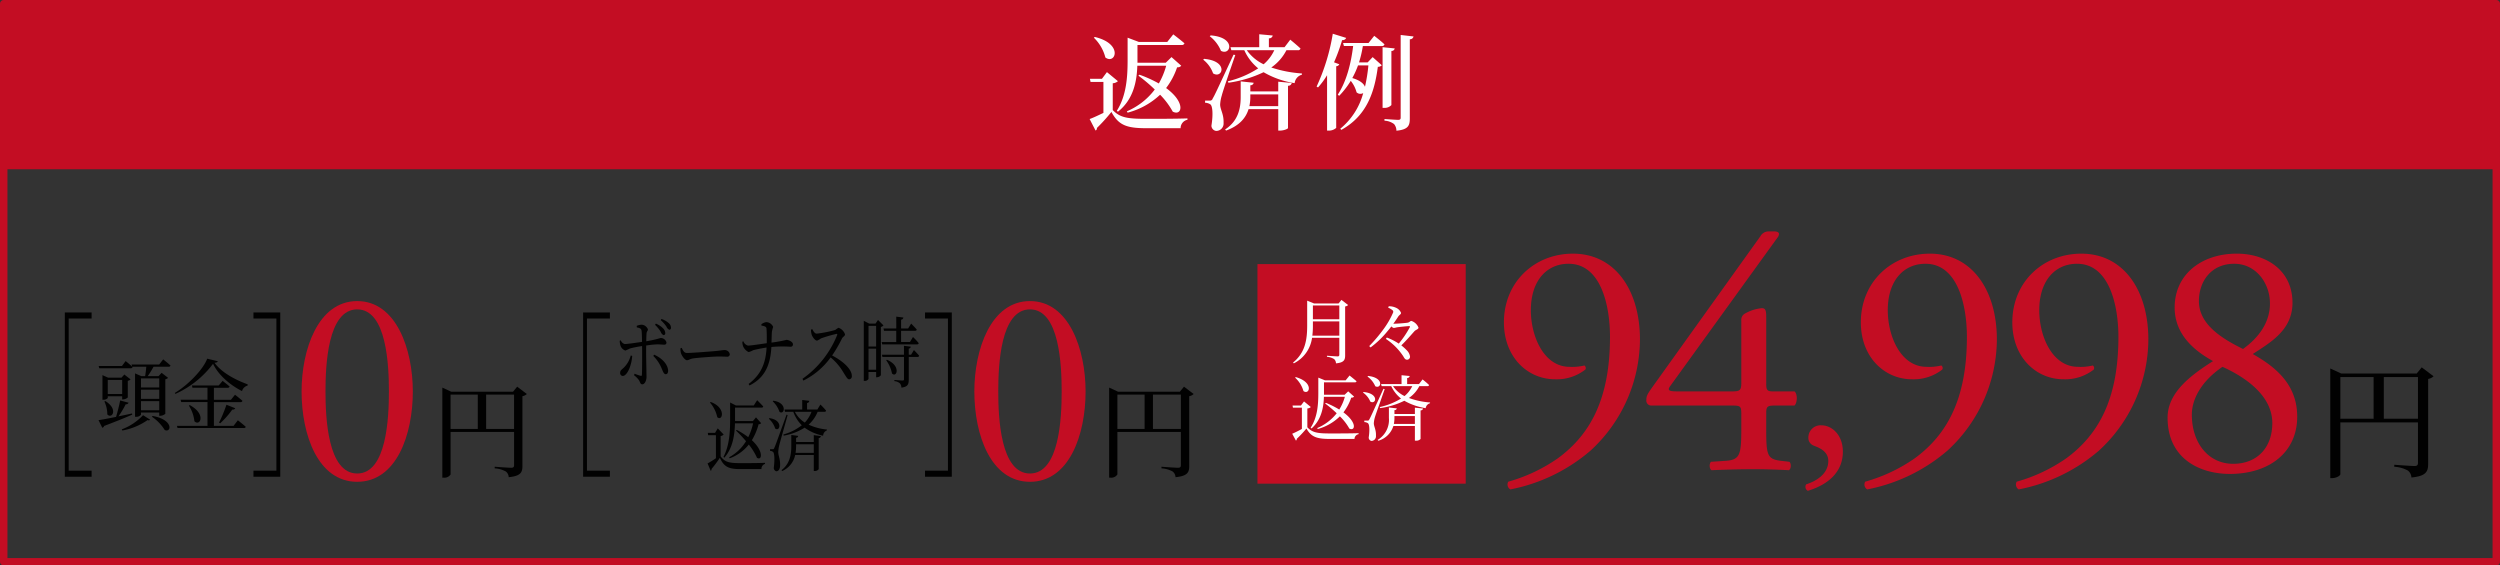
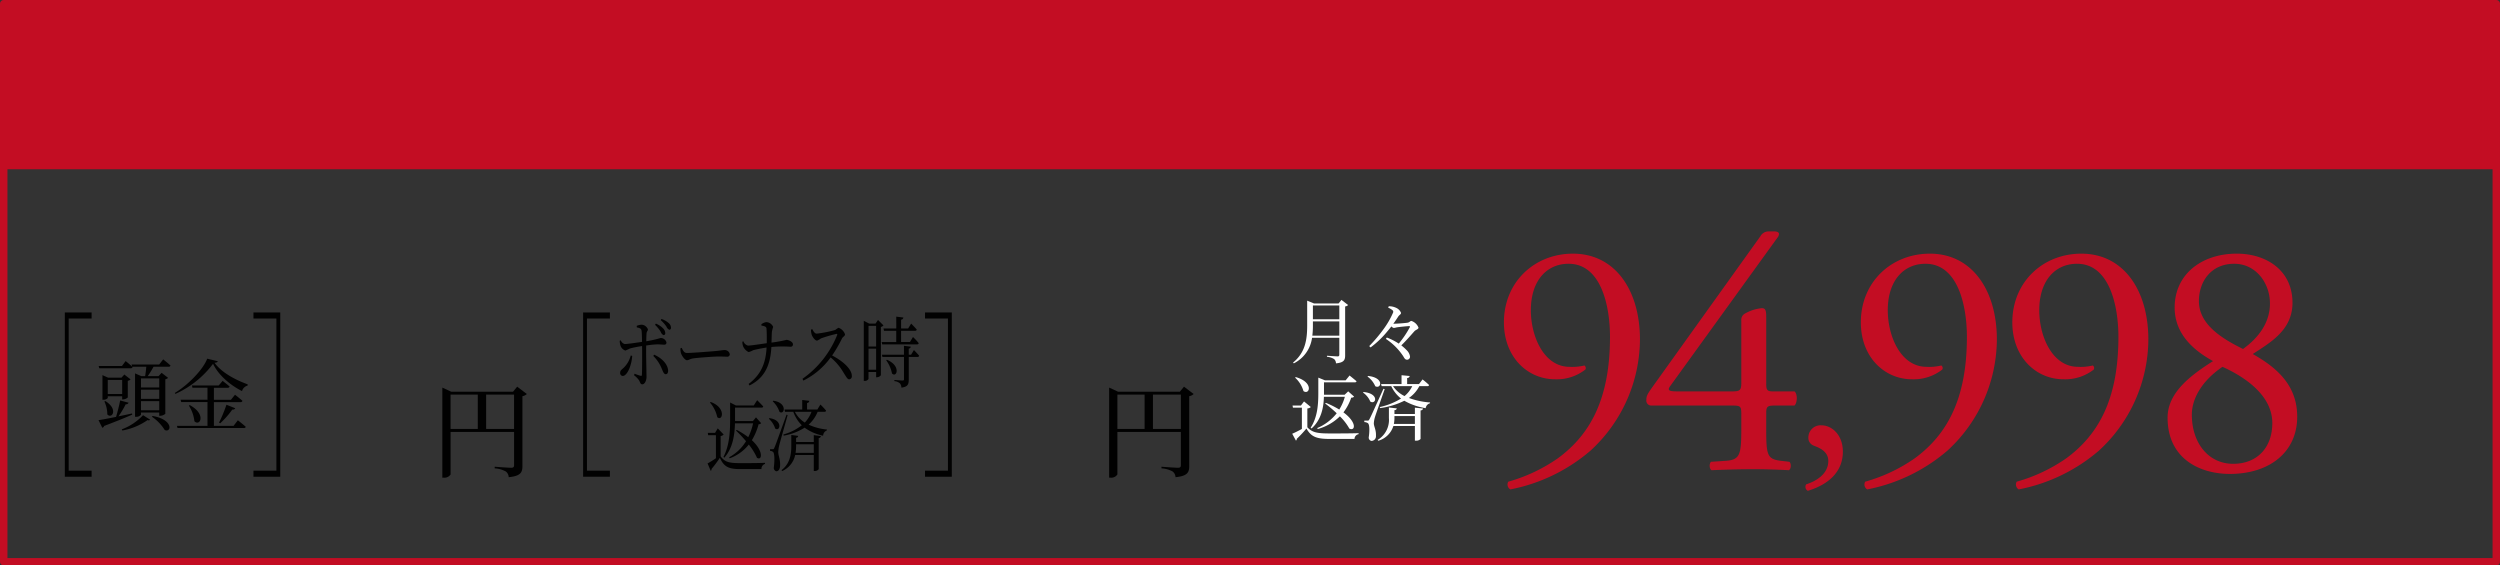
<svg xmlns="http://www.w3.org/2000/svg" id="img_a_02_sp.svg" width="672" height="152" viewBox="0 0 672 152">
  <rect x="0" y="0" width="672" height="152" fill="#333333" stroke="none" />
  <defs>
    <style>
      .cls-1 {
        fill: #b2a055;
        fill-opacity: 0;
        stroke-width: 2px;
      }

      .cls-1, .cls-2 {
        stroke: #c30d23;
        stroke-linejoin: round;
      }

      .cls-2, .cls-4 {
        fill: #c30d23;
      }

      .cls-2 {
        stroke-width: 1px;
      }

      .cls-3 {
        fill: #010101;
      }

      .cls-3, .cls-4, .cls-5 {
        fill-rule: evenodd;
      }

      .cls-5 {
        fill: #fff;
      }
    </style>
  </defs>
  <rect id="長方形_523" data-name="長方形 523" class="cls-1" x="1" y="1" width="670" height="150" />
  <rect id="長方形_523-2" data-name="長方形 523" class="cls-2" x="1" y="1" width="670" height="44" />
  <g id="返済例_" data-name="返済例　">
    <path id="円" class="cls-3" d="M169.674,449.291v-9.215h7.508v9.215h-7.508Zm-9.558-9.215h7.314v9.215h-7.314v-9.215Zm17.9-2.143L176.9,439.3H160.309l-2.41-1.113V462.4h0.388a1.972,1.972,0,0,0,1.829-.863V450.1h17.066v8.937c0,0.473-.167.7-0.776,0.7-0.721,0-4.433-.278-4.433-0.278V459.9a6.956,6.956,0,0,1,2.992.835,2.018,2.018,0,0,1,.776,1.532c3.269-.307,3.684-1.337,3.684-3.007V440.494a2.276,2.276,0,0,0,1.192-.585Z" transform="translate(-39 -334)" />
-     <path id="_0" data-name="0" class="cls-4" d="M135.015,414.931c-10.545,0-14.951,13.073-14.951,24.289,0,11.661,4.406,24.289,14.951,24.289s14.952-12.628,14.952-24.289C149.967,428,145.561,414.931,135.015,414.931Zm0,2.228c7.945,0,8.523,15.079,8.523,22.061s-0.578,22.061-8.523,22.061-8.523-15.079-8.523-22.061S127.07,417.159,135.015,417.159Z" transform="translate(-39 -334)" />
    <path id="円-2" data-name="円" class="cls-3" d="M348.913,449.291v-9.215h7.508v9.215h-7.508Zm-9.558-9.215h7.314v9.215h-7.314v-9.215Zm17.9-2.143-1.108,1.363h-16.6l-2.41-1.113V462.4h0.388a1.97,1.97,0,0,0,1.828-.863V450.1h17.066v8.937c0,0.473-.167.7-0.776,0.7-0.72,0-4.432-.278-4.432-0.278V459.9a6.956,6.956,0,0,1,2.992.835,2.015,2.015,0,0,1,.775,1.532c3.27-.307,3.685-1.337,3.685-3.007V440.494a2.276,2.276,0,0,0,1.192-.585Z" transform="translate(-39 -334)" />
-     <path id="_0-2" data-name="0" class="cls-4" d="M315.855,414.931c-10.546,0-14.952,13.073-14.952,24.289,0,11.661,4.406,24.289,14.952,24.289s14.952-12.628,14.952-24.289C330.807,428,326.4,414.931,315.855,414.931Zm0,2.228c7.945,0,8.523,15.079,8.523,22.061s-0.578,22.061-8.523,22.061-8.523-15.079-8.523-22.061S307.91,417.159,315.855,417.159Z" transform="translate(-39 -334)" />
    <path id="頭金" class="cls-3" d="M74.491,445.139c-1.243.271-2.485,0.542-3.645,0.771a24.977,24.977,0,0,0,1.947-3.247,0.682,0.682,0,0,0,.767-0.417l-2.258-.6c-0.249,1.29-.7,3.059-1.1,4.412-2.051.417-3.77,0.75-4.723,0.874L66.5,448.99a0.749,0.749,0,0,0,.5-0.5c3.417-1.29,5.862-2.289,7.539-3.038Zm-6.524-5.224v-3.788H71.84v3.788H67.967Zm4.1,1.436a1.956,1.956,0,0,0,1.284-.52v-4.475a1.353,1.353,0,0,0,.746-0.375L72.42,434.67l-0.767.853H68.07l-1.532-.686v6.618h0.227a1.59,1.59,0,0,0,1.2-.458v-0.478H71.84v0.832h0.228Zm-5.012.562a8.08,8.08,0,0,1,.787,3.476c1.263,1.353,3.024-1.394-.518-3.58Zm4.826,7.806a16.937,16.937,0,0,0,6.793-2.81,0.6,0.6,0,0,0,.7-0.084L77.453,445.6a15.084,15.084,0,0,1-5.716,3.809Zm7.953-3.7a11.913,11.913,0,0,1,3.438,3.559c1.8,0.853,2.485-2.748-3.252-3.768Zm1.968-10.3v2.435H76.894v-2.435H81.8Zm-4.909,8.575V441.83H81.8v2.456H76.894Zm0-5.557H81.8v2.477H76.894v-2.477Zm4.888-6.744H74.367l0.166,0.562c-0.7-.666-1.761-1.5-1.761-1.5l-0.994,1.333H65.522l0.165,0.6h8.389a0.506,0.506,0,0,0,.559-0.333l-0.083-.083h3.77c-0.062.832-.187,1.831-0.311,2.539H77l-1.7-.749v11.676h0.269a1.6,1.6,0,0,0,1.326-.562V444.89H81.8v0.874h0.27a2.178,2.178,0,0,0,1.367-.541V435.94a1.382,1.382,0,0,0,.745-0.375l-1.74-1.353-0.828.9H78.7a24.338,24.338,0,0,0,1.574-2.539h4.018a0.469,0.469,0,0,0,.538-0.312c-0.725-.687-1.968-1.665-1.968-1.665Zm19.994,16.485H96.495v-6.39h7.124a0.507,0.507,0,0,0,.56-0.333c-0.767-.708-2.009-1.645-2.009-1.645l-1.1,1.353H96.495v-3.226h3.666a0.506,0.506,0,0,0,.559-0.333c-0.746-.666-1.885-1.519-1.885-1.519L97.8,437.605H90.592l0.145,0.624h4.039v3.226H87.547l0.166,0.625h7.063v6.39H86.553l0.165,0.582H104.51a0.5,0.5,0,0,0,.56-0.312c-0.808-.749-2.134-1.769-2.134-1.769Zm-12.013-5.454a9.588,9.588,0,0,1,1.491,4.2c1.512,1.519,3.294-1.894-1.243-4.329Zm8.41,4.767a23.243,23.243,0,0,0,3.272-3.705,0.691,0.691,0,0,0,.787-0.354l-2.361-.937a38.376,38.376,0,0,1-1.989,4.808Zm-3.48-17.38c-1.077,2.935-5.219,7.139-8.7,9.2l0.145,0.271a25.914,25.914,0,0,0,10.128-8.1c1.45,3.039,4.537,5.682,7.789,7.347a2.1,2.1,0,0,1,1.491-1.478l0.042-.333c-3.48-1.269-7.064-3.226-8.928-5.807,0.539-.041.808-0.145,0.87-0.416Z" transform="translate(-39 -334)" />
    <path id="ボーナス時_返済" data-name="ボーナス時 返済" class="cls-3" d="M215.078,421.318a9.136,9.136,0,0,1,1.536,1.894,1.444,1.444,0,0,0,.76.875,0.487,0.487,0,0,0,.445-0.562,1.81,1.81,0,0,0-.561-1.228,5.583,5.583,0,0,0-1.966-1.312Zm-6.541,8.243a6.855,6.855,0,0,1-1.867,3.268c-0.611.6-.974,0.728-0.974,1.373a0.751,0.751,0,0,0,.677.854c1.289,0,2.445-3.06,2.56-5.391Zm1.635-7.556c0.826,0.167,1.206.312,1.288,0.916,0.066,0.416.1,1.686,0.116,2.976-1.272.188-3.9,0.583-4.658,0.583a1.616,1.616,0,0,1-1.057-1.02l-0.281.146a5.461,5.461,0,0,0,.182,1.249,2.164,2.164,0,0,0,1.321,1.374,10.871,10.871,0,0,0,1.256-.562,29.677,29.677,0,0,1,3.254-.646l0.016,1.666c0,1.769,0,5.057-.066,6.056-0.017.292-.132,0.313-0.33,0.271a12.534,12.534,0,0,1-1.636-.562l-0.148.416a5.741,5.741,0,0,1,1.354,1.374c0.364,0.645.347,1.062,0.876,1.062,0.66,0,1.122-1.041,1.122-1.978,0-.645-0.1-4.891-0.1-6.619,0-.52,0-1.165.016-1.831a24.706,24.706,0,0,1,3.007-.312c0.776,0,1.288.083,1.816,0.083a0.537,0.537,0,0,0,.611-0.645,1.583,1.583,0,0,0-1.569-1.145,28.5,28.5,0,0,1-3.848.874c0.016-.853.032-1.624,0.082-2.1,0.033-.6.364-0.666,0.364-1.083a1.922,1.922,0,0,0-1.669-1.269,3.8,3.8,0,0,0-1.337.312Zm4.443,7.681a10.153,10.153,0,0,1,2.3,3.5c0.3,0.687.512,1.395,1.041,1.395,0.462,0,.694-0.479.627-1.145-0.231-1.811-1.982-3.351-3.766-4.1Zm1.982-9.637a9.474,9.474,0,0,1,1.536,1.727,1.576,1.576,0,0,0,.793.875,0.512,0.512,0,0,0,.43-0.583,1.681,1.681,0,0,0-.611-1.228,5.514,5.514,0,0,0-1.95-1.1Zm5.311,7.576a4.235,4.235,0,0,0,.132,1.291c0.248,0.79,1.09,1.914,1.6,1.914,0.529,0,.727-0.353,1.751-0.5,1.239-.187,5.616-0.5,6.706-0.5,1.057,0,1.635.042,2.23,0.042a0.676,0.676,0,0,0,.842-0.666,1.381,1.381,0,0,0-1.52-1.1c-0.412,0-.957.125-2.064,0.229-0.826.083-6.392,0.541-7.945,0.541-0.743,0-1.024-.625-1.4-1.374Zm21.778-6.1c0.545,0.083,1.272.208,1.338,0.728,0.1,0.853.1,2.643,0.083,4-1.669.25-4.361,0.646-5.038,0.646a1.826,1.826,0,0,1-1.255-1.166l-0.265.125a3.681,3.681,0,0,0,.182,1.186,2.984,2.984,0,0,0,1.52,1.6,6.792,6.792,0,0,0,1.238-.52c0.793-.209,2.313-0.521,3.568-0.708-0.231,4.475-1.668,7.41-4.823,9.782l0.231,0.417c4.014-2,5.616-5.349,5.881-10.345a32.808,32.808,0,0,1,5.186-.062,0.6,0.6,0,0,0,.611-0.687c0-.645-1.189-1.166-1.734-1.166a32.906,32.906,0,0,1-4.03.729c0.033-.937.049-2.019,0.1-2.893a11.316,11.316,0,0,1,.348-1.312,2.1,2.1,0,0,0-1.884-1.29,3.165,3.165,0,0,0-1.288.562Zm13.3,1.1a5.161,5.161,0,0,0,.2,1.353c0.2,0.582.891,1.581,1.436,1.581a4.326,4.326,0,0,0,1.058-.6,38.444,38.444,0,0,1,4.145-1.207c0.182-.042.281,0.02,0.2,0.312a26.328,26.328,0,0,1-9.316,11.76l0.231,0.478a19.947,19.947,0,0,0,7.334-6.223,14.923,14.923,0,0,1,3.436,4.038c0.776,1.207,1.073,1.852,1.585,1.852a0.8,0.8,0,0,0,.678-0.915c0-1.915-2.611-4.122-5.3-5.5a35.962,35.962,0,0,0,2.676-4.621c0.214-.395.793-0.6,0.793-1.061a2.832,2.832,0,0,0-1.751-1.77,6.27,6.27,0,0,0-.859.583,30.482,30.482,0,0,1-5,1c-0.561,0-.908-0.707-1.206-1.228Zm15.469,10.761v-5.662h2.048v5.662H272.46Zm2.048-11.8v5.557H272.46v-5.557h2.048Zm0.512-1.582-0.677.978h-1.7l-1.453-.749v16.152H271.4a1.094,1.094,0,0,0,1.057-.541v-1.853h2.048v1.415h0.2a1.424,1.424,0,0,0,1.074-.541V421.88a1.214,1.214,0,0,0,.694-0.416Zm10.522,6.557a0.375,0.375,0,0,0,.412-0.333,21.019,21.019,0,0,0-1.536-1.645l-0.825,1.353h-2.379v-3.018h3.766a0.408,0.408,0,0,0,.446-0.333c-0.578-.687-1.5-1.6-1.5-1.6L283.1,422.3h-1.884v-2.373a0.616,0.616,0,0,0,.6-0.583l-1.9-.229V422.3H276.49l0.132,0.624h3.287v3.018H276l0.131,0.625h9.416Zm-8.325,4.287a8.831,8.831,0,0,1,1.553,3.539c1.305,1.29,2.51-2.1-1.388-3.684Zm6.689-1.5h-0.627v-1.645a0.6,0.6,0,0,0,.545-0.52l-1.833-.229v2.394h-5.93l0.132,0.6h5.8v5.932a0.325,0.325,0,0,1-.4.4c-0.364,0-2.181-.146-2.181-0.146v0.312a2.562,2.562,0,0,1,1.486.6,1.716,1.716,0,0,1,.4,1.145c1.767-.209,1.982-0.937,1.982-2.207v-6.036h2.346a0.4,0.4,0,0,0,.446-0.333c-0.513-.624-1.405-1.519-1.405-1.519Zm-50.217,27.686c2.345-2.6,2.808-6.306,2.874-9.241h4.873a15.99,15.99,0,0,1-1.305,3.726,19.586,19.586,0,0,0-3.106-1.957l-0.181.187a33.257,33.257,0,0,1,2.692,2.852,12.1,12.1,0,0,1-4.526,4.308l0.116,0.292a11.631,11.631,0,0,0,5.153-3.705,15.877,15.877,0,0,1,2.2,3.559c1.338,0.874,1.9-1.707-1.371-4.725a16.612,16.612,0,0,0,1.817-4.308,0.661,0.661,0,0,0,.661-0.292l-1.371-1.54-0.826,1h-4.807v-3.621h7.136a0.4,0.4,0,0,0,.446-0.313c-0.628-.686-1.635-1.685-1.635-1.685l-0.909,1.415H236.81l-1.552-.791v4.5c0,3.309-.182,7.056-1.784,10.115Zm-3.832-14.819a8.939,8.939,0,0,1,1.949,3.913c1.4,1.29,2.51-2.54-1.784-4.08Zm2.857,8.991a1.3,1.3,0,0,0,.809-0.416l-1.585-1.644-0.727,1.207h-1.949l0.1,0.624h2.082v6.2a25.753,25.753,0,0,1-2.247,1.395l0.859,2a0.5,0.5,0,0,0,.2-0.5,31.762,31.762,0,0,0,2.246-3.018c1.157,2.539,2.478,3.039,5.55,3.039h5.633a1.385,1.385,0,0,1,.958-1.395v-0.291c-2.048.083-4.658,0.083-6.607,0.083-2.924,0-4.162-.229-5.319-1.811v-5.474Zm14-9.324a6.766,6.766,0,0,1,1.817,2.83c1.387,0.937,2.2-2.476-1.669-3Zm-1.041,4.683a5.85,5.85,0,0,1,1.7,2.622c1.322,1,2.181-2.31-1.552-2.789Zm4.757-1.1c-2.94,8.138-2.94,8.138-3.254,8.866-0.181.417-.231,0.417-0.445,0.417h-0.744v0.437a1.352,1.352,0,0,1,.826.312c0.363,0.291.463,2.019,0.2,4.142a0.944,0.944,0,0,0,.643,1.041c0.612,0,1.008-.583,1.041-1.5,0.066-1.727-.462-2.622-0.5-3.6a9.176,9.176,0,0,1,.264-1.852c0.231-.978,1.569-5.641,2.263-8.159Zm2.428,10.261A12.352,12.352,0,0,0,252.99,454v-0.582h4.757v2.31h-4.89Zm4.89-2.914H252.99v-1.145a0.513,0.513,0,0,0,.545-0.5l-1.834-.25v3.06c0,2.248-.412,4.724-2.626,6.39l0.165,0.249a6.039,6.039,0,0,0,3.5-4.308h5.005V460.6h0.231a1.257,1.257,0,0,0,1.09-.5v-8.346a0.578,0.578,0,0,0,.578-0.542l-1.9-.249v1.852Zm-0.612-8.117a8.651,8.651,0,0,1-1.8,2.893,7.634,7.634,0,0,1-2.676-2.893h4.476Zm3.5,0a0.376,0.376,0,0,0,.413-0.333,21.134,21.134,0,0,0-1.519-1.624l-0.826,1.353h-2.759v-1.769a0.616,0.616,0,0,0,.595-0.583l-1.9-.229v2.581h-4.757l0.133,0.6h2.229a9.922,9.922,0,0,0,2.28,3.621,14.207,14.207,0,0,1-4.939,2.477l0.082,0.312a15.433,15.433,0,0,0,5.617-2.144,12.709,12.709,0,0,0,4.971,2.165,1.639,1.639,0,0,1,1.008-1.436l0.017-.229a14.894,14.894,0,0,1-4.923-1.311,9.212,9.212,0,0,0,2.428-3.455h1.85Z" transform="translate(-39 -334)" />
    <path id="_" data-name="［" class="cls-3" d="M195.74,462.146h7.2v-1.632h-6.162V419.619h6.162v-1.631h-7.2v44.158Z" transform="translate(-39 -334)" />
    <path id="_2" data-name="］" class="cls-3" d="M114.33,462.146V417.988h-7.2v1.631h6.162v40.895h-6.162v1.632h7.2Z" transform="translate(-39 -334)" />
    <path id="_3" data-name="［" class="cls-3" d="M56.425,462.146h7.2v-1.632H57.461V419.619h6.162v-1.631h-7.2v44.158Z" transform="translate(-39 -334)" />
    <path id="_4" data-name="］" class="cls-3" d="M294.845,462.146V417.988h-7.2v1.631h6.163v40.895h-6.163v1.632h7.2Z" transform="translate(-39 -334)" />
  </g>
  <g id="価格">
    <path id="_94_998" data-name="94,998" class="cls-4" d="M460.634,404.9c8.779,0,11.132,11.406,11.132,19.645,0,17.11-5.612,26.435-13.938,32.591a43.9,43.9,0,0,1-13.395,6.337,1.522,1.522,0,0,0,.544,2.082,46.7,46.7,0,0,0,21.54-10.411,40.8,40.8,0,0,0,13.3-29.875c0-13.308-6.7-23.086-18.01-23.086-10.318,0-18.555,7.605-18.555,18.469,0,9.415,6.426,15.3,13.757,15.3a12.5,12.5,0,0,0,8.146-2.625,0.838,0.838,0,0,0-.271-1.086,13.586,13.586,0,0,1-3.983.362c-6.878,0-10.408-8.148-10.408-15.209C450.5,409.332,454.841,404.9,460.634,404.9Zm43.805,38.113c2.353,0,2.625.091,2.625,2.263v3.8c0,6.97-.272,8.51-4.074,8.781l-4.072.272c-0.543.543-.453,1.991,0.181,2.263,3.982-.181,8.055-0.272,11.313-0.272,2.806,0,6.155.091,9.413,0.272,0.634-.272.724-1.72,0.181-2.263l-2.353-.272c-3.711-.452-3.892-1.629-3.892-8.781V445c0-1.9.452-1.992,2.715-1.992h4.887c0.815-.815.815-3.168,0-3.8h-5.792c-1.539,0-1.81-.362-1.81-2.082V419.652c0-1.811,0-2.9-1.267-2.807a11.148,11.148,0,0,0-4.616,1.54,1.922,1.922,0,0,0-.814,1.811v16.657c0,2.082-.362,2.354-2.535,2.354H490.5c-2.353,0-3.621,0-2.534-1.449l28.78-39.833a1.911,1.911,0,0,0,.453-1c0-.453-0.453-0.724-1.357-0.724H514.3a2.515,2.515,0,0,0-2.082,1.267L483.17,438.03c-1.267,1.811-1.629,2.353-1.629,3.44a1.322,1.322,0,0,0,1.267,1.539h21.631Zm24.2,5.318a3.277,3.277,0,0,0-3.548,3.259,2.168,2.168,0,0,0,1.231,2.1c0.652,0.362,4.127,1.158,4.127,4.2,0,3.766-3.692,5.576-5.937,6.3a1.185,1.185,0,0,0,.434,1.738c5.068-1.521,9.413-4.78,9.413-10.5C534.36,450.644,531.174,448.327,528.64,448.327ZM556.57,404.9c8.78,0,11.133,11.406,11.133,19.645,0,17.11-5.612,26.435-13.938,32.591a43.911,43.911,0,0,1-13.395,6.337,1.523,1.523,0,0,0,.543,2.082,46.69,46.69,0,0,0,21.54-10.411,40.8,40.8,0,0,0,13.305-29.875c0-13.308-6.7-23.086-18.011-23.086-10.318,0-18.553,7.605-18.553,18.469,0,9.415,6.425,15.3,13.756,15.3a12.5,12.5,0,0,0,8.146-2.625,0.839,0.839,0,0,0-.272-1.086,13.578,13.578,0,0,1-3.982.362c-6.878,0-10.408-8.148-10.408-15.209C546.434,409.332,550.778,404.9,556.57,404.9Zm40.728,0c8.779,0,11.132,11.406,11.132,19.645,0,17.11-5.611,26.435-13.937,32.591a43.922,43.922,0,0,1-13.4,6.337,1.524,1.524,0,0,0,.543,2.082,46.7,46.7,0,0,0,21.54-10.411,40.8,40.8,0,0,0,13.3-29.875c0-13.308-6.7-23.086-18.01-23.086-10.318,0-18.554,7.605-18.554,18.469,0,9.415,6.426,15.3,13.757,15.3a12.5,12.5,0,0,0,8.145-2.625,0.837,0.837,0,0,0-.271-1.086,13.578,13.578,0,0,1-3.982.362c-6.879,0-10.408-8.148-10.408-15.209C587.162,409.332,591.506,404.9,597.3,404.9Zm42.9-2.717c-9.232,0-16.743,5.432-16.652,14.666,0.09,6.972,5.068,11.317,10.317,14.214-5.974,3.8-12.218,8.42-12.218,15.209,0,11.045,8.688,15.119,16.743,15.119,10.589,0,18.1-5.794,18.1-15.391,0-8.6-5.7-13.307-11.947-16.838,4.525-2.988,10.679-6.337,10.679-13.761C655.222,406.706,648.253,402.179,640.2,402.179Zm-0.9,56.492c-6.7,0-11.133-5.613-11.133-13.218,0-3.893,2.263-8.781,8.236-12.855,6.607,2.987,13.395,7.967,13.395,15.119C649.792,454.325,645.719,458.671,639.294,458.671Zm0.271-53.775c5.792,0,9.593,5.16,9.593,10.682,0,5.16-3.077,9.235-7.24,12.222-5.7-2.806-11.856-6.609-11.856-12.855C630.062,409.694,633.32,404.9,639.565,404.9Z" transform="translate(-39 -334)" />
-     <path id="円-3" data-name="円" class="cls-3" d="M679.769,446.563V435.351h9.178v11.212h-9.178Zm-11.684-11.212h8.941v11.212h-8.941V435.351Zm21.878-2.609-1.355,1.66H668.322l-2.946-1.355v29.472h0.474c1.186,0,2.235-.678,2.235-1.05V447.546h20.862V458.42c0,0.575-.2.846-0.948,0.846-0.881,0-5.419-.338-5.419-0.338v0.542a8.512,8.512,0,0,1,3.658,1.016,2.448,2.448,0,0,1,.948,1.863c4-.373,4.5-1.626,4.5-3.659V435.859a2.778,2.778,0,0,0,1.456-.712Z" transform="translate(-39 -334)" />
-     <path id="長方形_522" data-name="長方形 522" class="cls-4" d="M377,404.994h55.984v59.012H377V404.994Z" transform="translate(-39 -334)" />
    <path id="月々_返済" data-name="月々 返済" class="cls-5" d="M391.756,424.236a21.615,21.615,0,0,0,.153-2.723V420.4h7.1v3.835h-7.252Zm7.252-8.13v3.72h-7.1v-3.72h7.1Zm0.571-1.5-0.762.959H392.2l-1.831-.748v6.711c0,3.873-.554,7.287-3.8,9.933l0.21,0.21a9.021,9.021,0,0,0,4.9-6.864h7.328v4.525a0.412,0.412,0,0,1-.516.46c-0.439,0-2.805-.172-2.805-0.172v0.287a4.376,4.376,0,0,1,1.927.614,1.618,1.618,0,0,1,.5,1.15c2.194-.21,2.461-0.958,2.461-2.147V416.374a1.308,1.308,0,0,0,.8-0.383Zm13.955,6.4c0.516-.691.955-1.362,1.279-1.861,0.343-.555.782-0.613,0.782-1.054a2.484,2.484,0,0,0-1.3-1.342,4.352,4.352,0,0,0-2-.422l-0.153.384a3.952,3.952,0,0,1,1.126.651,0.539,0.539,0,0,1,.172.71,22.579,22.579,0,0,1-2.48,4.314,40.229,40.229,0,0,1-3.913,4.64l0.363,0.365a25.394,25.394,0,0,0,4.542-4.353c0.343-.4.7-0.844,1.049-1.3a1.324,1.324,0,0,0,.649.422,5.732,5.732,0,0,0,.821-0.173c0.7-.1,2.595-0.306,3.262-0.325,0.248,0,.324.076,0.21,0.325a25.563,25.563,0,0,1-2.958,4.372,15.6,15.6,0,0,0-3.2-1.629l-0.267.364a16.308,16.308,0,0,1,4.656,4.64c0.362,0.613.534,0.959,1.068,0.959a0.8,0.8,0,0,0,.763-0.94,2.982,2.982,0,0,0-.9-1.63,13.277,13.277,0,0,0-1.432-1.285c1.451-1.419,2.653-2.838,3.55-3.834,0.343-.365,1.068-0.5,1.068-0.94a3.076,3.076,0,0,0-1.908-1.8c-0.325,0-.5.4-1.049,0.479-0.611.1-2.824,0.269-3.473,0.269h-0.325Zm-21.988,28.162c2.71-2.4,3.244-5.809,3.321-8.513H400.5a12.9,12.9,0,0,1-1.507,3.432,24.1,24.1,0,0,0-3.588-1.8l-0.21.172a34.927,34.927,0,0,1,3.11,2.627,13.134,13.134,0,0,1-5.228,3.969l0.134,0.269a13.737,13.737,0,0,0,5.953-3.413A14.528,14.528,0,0,1,401.7,449.2c1.545,0.805,2.194-1.573-1.584-4.353a13.87,13.87,0,0,0,2.1-3.969,0.841,0.841,0,0,0,.763-0.269l-1.583-1.418-0.955.92h-5.552v-3.336h8.243a0.463,0.463,0,0,0,.515-0.288c-0.725-.633-1.889-1.553-1.889-1.553l-1.049,1.3h-5.553l-1.793-.729v4.142c0,3.048-.21,6.5-2.062,9.319Zm-4.426-13.652a7.753,7.753,0,0,1,2.251,3.605c1.622,1.189,2.9-2.34-2.06-3.758Zm3.3,8.283a1.655,1.655,0,0,0,.935-0.383l-1.832-1.515-0.84,1.113h-2.251l0.114,0.575h2.4v5.714c-0.953.517-1.946,1.016-2.6,1.284l0.993,1.841a0.424,0.424,0,0,0,.229-0.46,31.027,31.027,0,0,0,2.6-2.78c1.335,2.339,2.862,2.8,6.411,2.8h6.507a1.337,1.337,0,0,1,1.107-1.285v-0.268c-2.367.077-5.381,0.077-7.633,0.077-3.377,0-4.809-.211-6.144-1.668v-5.044Zm16.149-8.59a6.287,6.287,0,0,1,2.1,2.608c1.6,0.863,2.538-2.282-1.928-2.761Zm-1.2,4.315a5.453,5.453,0,0,1,1.965,2.416c1.527,0.92,2.518-2.129-1.794-2.57Zm5.5-1.017c-3.4,7.5-3.4,7.5-3.759,8.169-0.21.383-.267,0.383-0.515,0.383H405.73v0.4a1.815,1.815,0,0,1,.954.287c0.42,0.269.534,1.861,0.229,3.816a0.906,0.906,0,0,0,.744.959,1.25,1.25,0,0,0,1.2-1.38c0.076-1.592-.535-2.416-0.573-3.318a6.869,6.869,0,0,1,.306-1.706c0.267-.9,1.812-5.2,2.614-7.517Zm2.805,9.454a9.209,9.209,0,0,0,.153-1.592v-0.537h5.495v2.129h-5.648Zm5.648-2.685h-5.495V444.23a0.547,0.547,0,0,0,.629-0.46l-2.118-.23v2.819a6.245,6.245,0,0,1-3.034,5.886l0.191,0.23a5.986,5.986,0,0,0,4.045-3.969h5.782v3.95h0.267a1.593,1.593,0,0,0,1.259-.46v-7.689a0.615,0.615,0,0,0,.668-0.5l-2.194-.23v1.707Zm-0.706-7.478a7.956,7.956,0,0,1-2.08,2.665,7.948,7.948,0,0,1-3.091-2.665h5.171Zm4.045,0a0.421,0.421,0,0,0,.477-0.307,21.96,21.96,0,0,0-1.755-1.5l-0.955,1.246h-3.186v-1.63a0.647,0.647,0,0,0,.687-0.537l-2.194-.211v2.378h-5.5l0.153,0.556h2.576a9.177,9.177,0,0,0,2.633,3.336,18.294,18.294,0,0,1-5.705,2.282l0.1,0.288a20.756,20.756,0,0,0,6.488-1.975,16.771,16.771,0,0,0,5.744,1.994,1.587,1.587,0,0,1,1.163-1.323l0.019-.211a20.721,20.721,0,0,1-5.686-1.208,8.806,8.806,0,0,0,2.8-3.183h2.137Z" transform="translate(-39 -334)" />
  </g>
-   <path id="返済例" class="cls-5" d="M339.5,364.032c4.3-3.392,5.077-8.41,5.216-12.362h7.755a20.452,20.452,0,0,1-1.981,4.765,34.126,34.126,0,0,0-5.188-2.354l-0.307.252a41.975,41.975,0,0,1,4.407,3.728,18.408,18.408,0,0,1-7.5,5.858l0.2,0.365a20.134,20.134,0,0,0,8.731-4.821,20.649,20.649,0,0,1,3.4,4.541c2.455,1.289,3.627-2.383-1.784-6.335a19.071,19.071,0,0,0,2.956-5.578,1.3,1.3,0,0,0,1.116-.421l-2.622-2.326-1.534,1.513h-7.615v-4.765h11.883a0.7,0.7,0,0,0,.753-0.448c-1.116-.981-3.013-2.411-3.013-2.411l-1.618,2.046h-7.614L342.1,344.13v6.027c0,4.4-.279,9.5-2.9,13.622Zm-6.472-19.9a11.344,11.344,0,0,1,3.1,5.326c2.706,1.99,4.909-3.672-2.845-5.522Zm5.077,12.249a2.259,2.259,0,0,0,1.395-.56l-2.956-2.439-1.34,1.794H331.97l0.167,0.841H335.6v8.325c-1.395.673-2.761,1.317-3.71,1.653l1.59,3.084a0.6,0.6,0,0,0,.362-0.673,45.986,45.986,0,0,0,3.906-4.317c1.952,3.616,4.156,4.373,9.4,4.373h9.2a2.3,2.3,0,0,1,1.841-2.27v-0.365c-3.459.113-7.839,0.113-11.1,0.113-5.021,0-7.029-.309-8.982-2.355v-7.2Zm26.076-12.641a9.585,9.585,0,0,1,3.012,3.924c2.594,1.429,4.24-3.616-2.761-4.149Zm-1.757,6.307a8,8,0,0,1,2.65,3.671c2.51,1.6,4.323-3.307-2.427-3.9Zm8.145-1.346c-5.021,10.792-5.021,10.792-5.607,11.8a0.715,0.715,0,0,1-.809.532h-1.228v0.589a2.651,2.651,0,0,1,1.4.42c0.642,0.421.781,2.832,0.307,5.747a1.441,1.441,0,0,0,1.255,1.4,1.978,1.978,0,0,0,2.009-2.159c0.083-2.354-.865-3.475-0.921-4.877a10.064,10.064,0,0,1,.446-2.494c0.335-1.374,2.483-7.54,3.627-10.876Zm4.267,13.819a12.03,12.03,0,0,0,.251-2.411v-0.728h7.5v3.139h-7.755Zm7.755-3.953h-7.5v-1.653a0.809,0.809,0,0,0,.893-0.673l-3.487-.364v4.2c0,3.028-.641,6.419-4.184,8.718l0.251,0.308c3.682-1.346,5.356-3.5,6.053-5.774h7.978v5.774h0.474c1,0,2.147-.448,2.147-0.7V357.052a0.927,0.927,0,0,0,1-.757l-3.625-.336v2.606Zm-1.061-11.071a11,11,0,0,1-2.873,3.784,11.821,11.821,0,0,1-4.518-3.784h7.391Zm6.3,0a0.665,0.665,0,0,0,.754-0.449c-1.032-.981-2.762-2.382-2.762-2.382l-1.534,2.018h-4.212V344.3a0.942,0.942,0,0,0,1.032-.758l-3.626-.336v3.476h-7.726l0.223,0.813h3.486a13.159,13.159,0,0,0,3.738,4.877,26.083,26.083,0,0,1-8.145,3.476l0.14,0.392a31.909,31.909,0,0,0,9.455-2.831A23.6,23.6,0,0,0,387,356.351a2.646,2.646,0,0,1,1.952-2.27v-0.337a32.99,32.99,0,0,1-8.229-1.6,12.737,12.737,0,0,0,4.073-4.653h3.04Zm9.758,3.251a48.7,48.7,0,0,0,2.176-5.97,1.008,1.008,0,0,0,1.088-.589l-3.6-1.121a54.673,54.673,0,0,1-4.352,14.211l0.39,0.224a21.465,21.465,0,0,0,2.427-3.279v14.884h0.446a2.924,2.924,0,0,0,2.009-.729V351.81a0.972,0.972,0,0,0,.837-0.532Zm9.233,0.841a42.4,42.4,0,0,1-.921,5.746c-0.306-.841-1.31-1.738-3.4-2.354a23.335,23.335,0,0,0,1.535-3.392h2.789Zm-0.2-.813h-2.316a30.461,30.461,0,0,0,1.032-4.4H410.4a0.683,0.683,0,0,0,.754-0.449c-1.032-.981-2.762-2.3-2.762-2.3l-1.534,1.934H400.02l0.223,0.813h2.483c-0.586,4.764-1.785,9.5-4.129,13.061l0.363,0.337a22.928,22.928,0,0,0,3.124-4.036,8.257,8.257,0,0,1,1.562,3.083,1.5,1.5,0,0,0,1.785.2,18.582,18.582,0,0,1-6.164,9.586l0.279,0.309c6.973-3.84,8.954-10.371,9.818-16.958a1.3,1.3,0,0,0,1.06-.421l-2.455-2.186Zm6.387-3.083a0.831,0.831,0,0,0,.893-0.673l-3.264-.336v16.313h0.447a2.479,2.479,0,0,0,1.924-.756V347.69ZM415.5,343.4v22.228c0,0.421-.168.589-0.669,0.589-0.642,0-3.682-.225-3.682-0.225v0.449a4.654,4.654,0,0,1,2.565.9,2.76,2.76,0,0,1,.642,1.794c3.208-.308,3.6-1.4,3.6-3.28v-21.3a0.951,0.951,0,0,0,1-.757Z" transform="translate(-39 -334)" />
</svg>